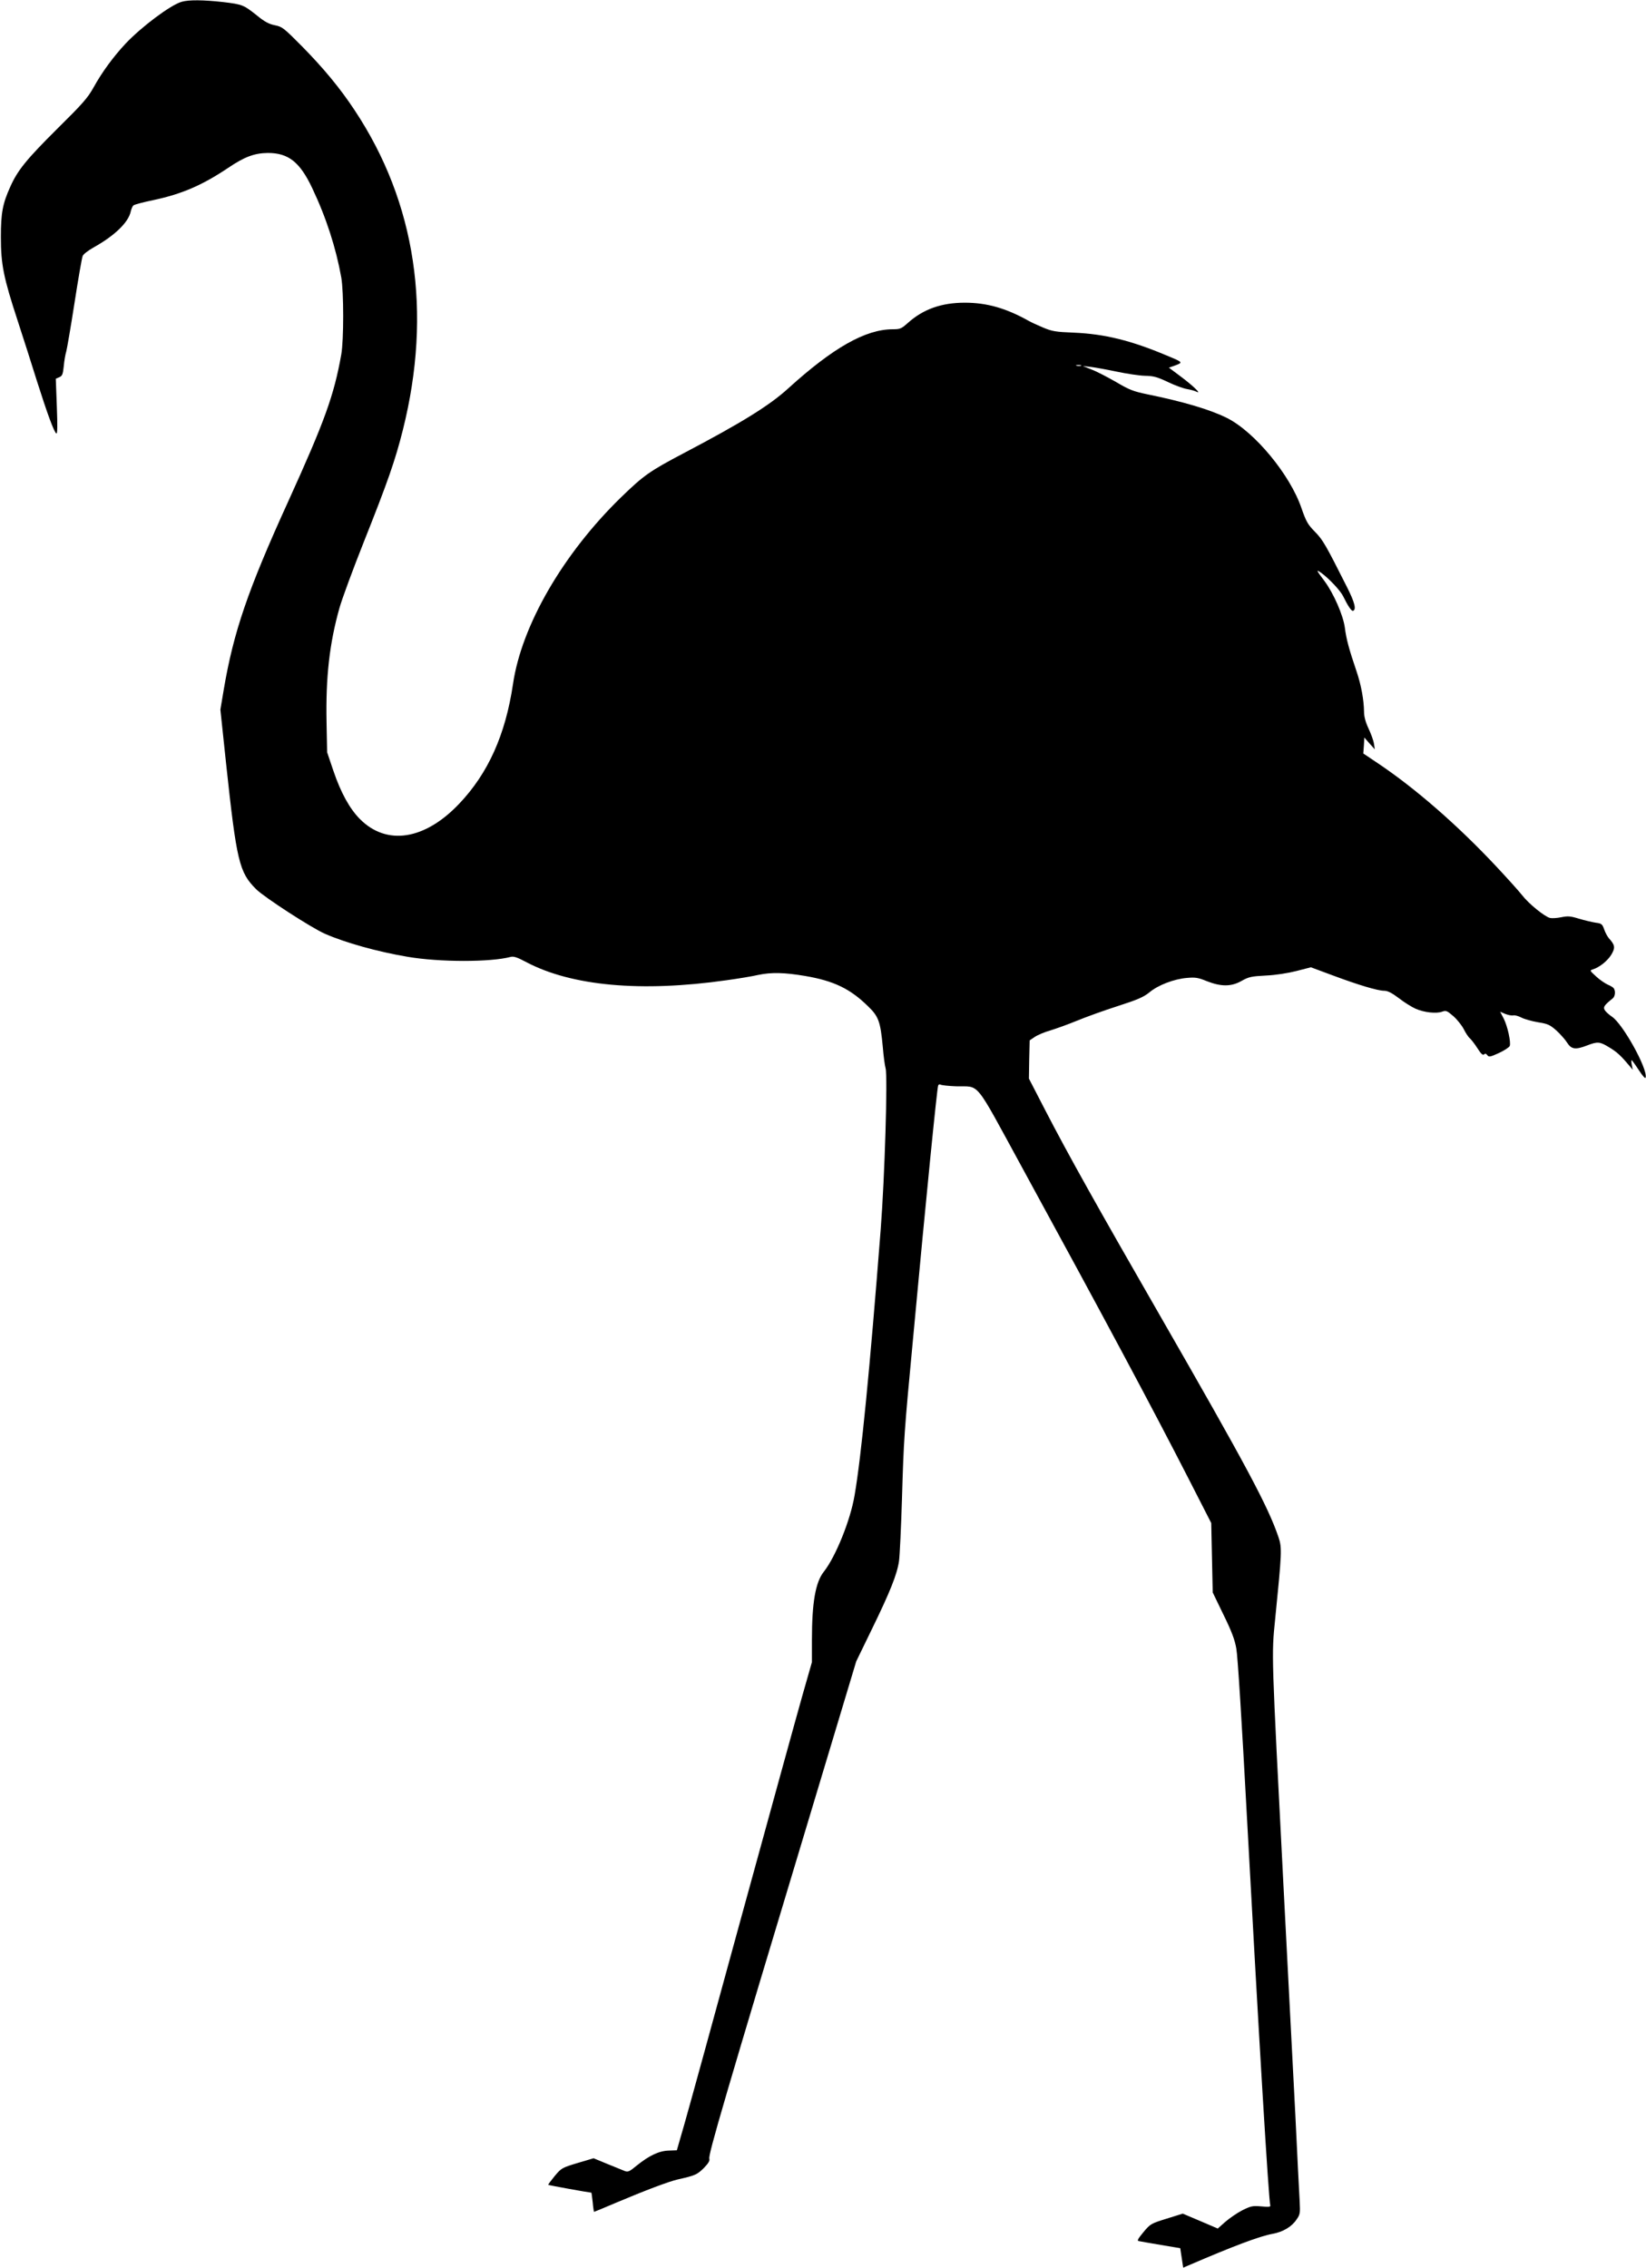
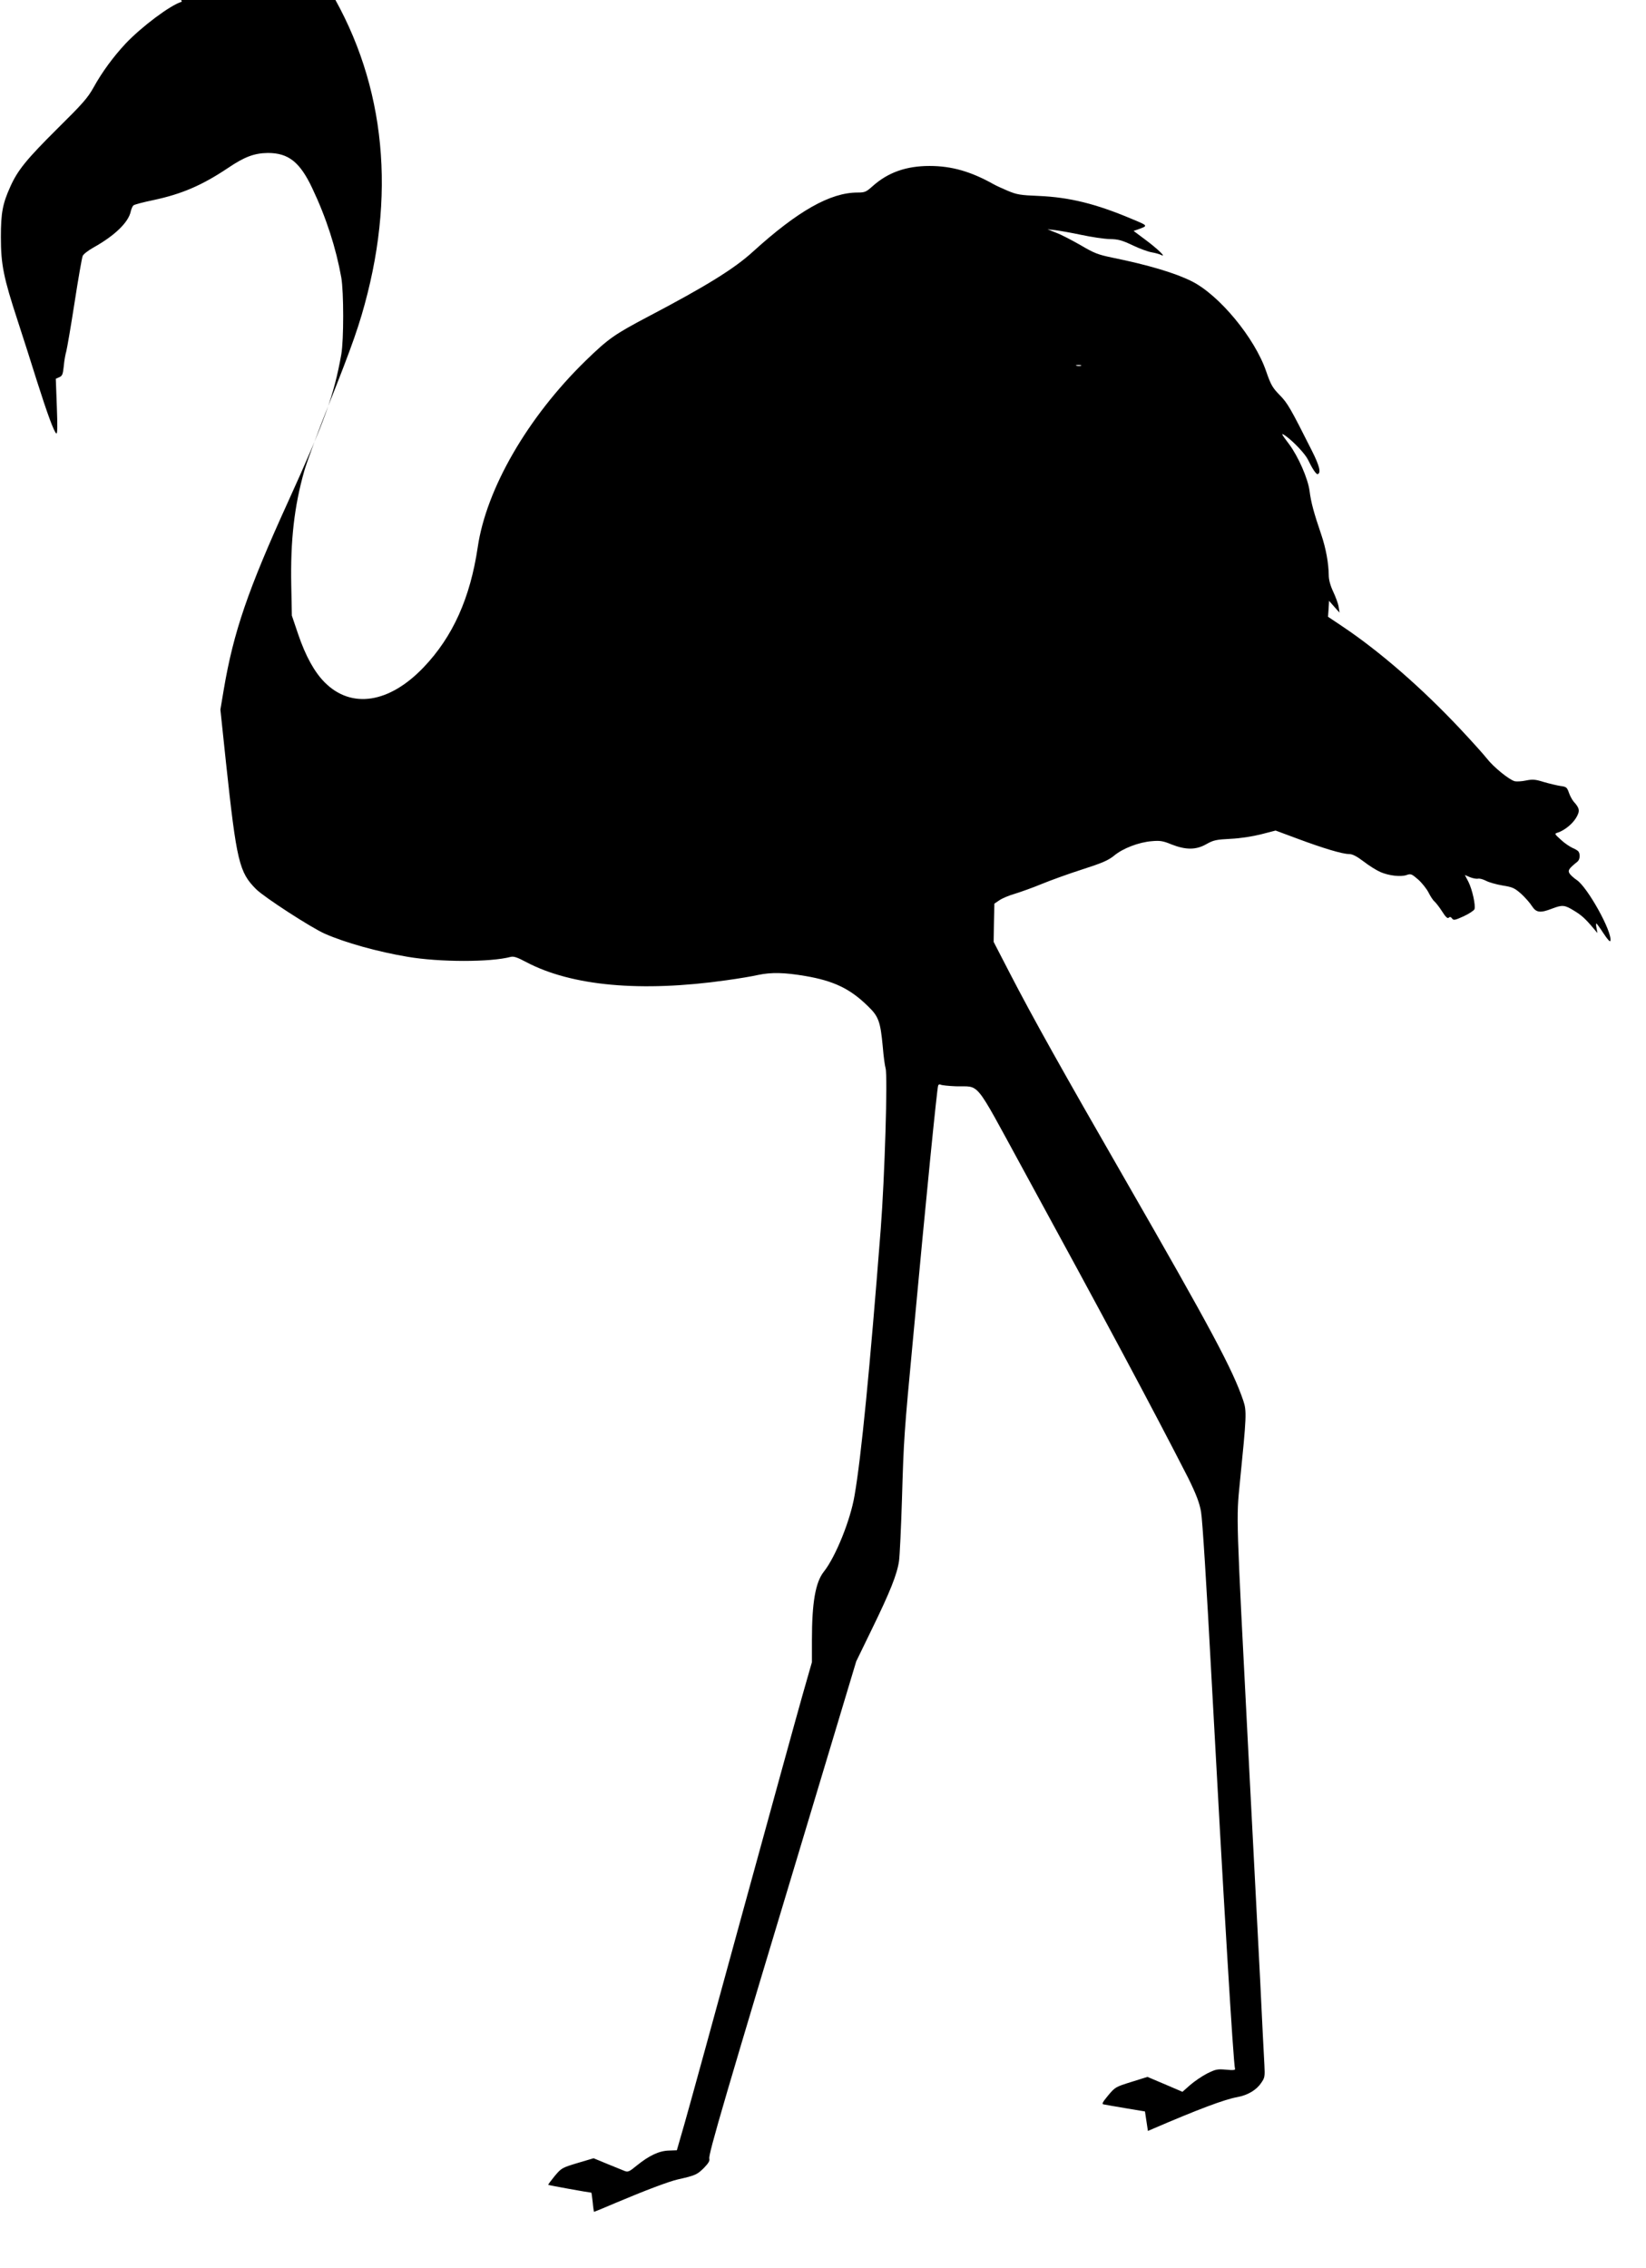
<svg xmlns="http://www.w3.org/2000/svg" version="1.0" width="1115pt" height="1536pt" viewBox="0 0 1115 1536" preserveAspectRatio="xMidYMid meet">
  <g transform="translate(0,1536) scale(0.1,-0.1)" fill="#000000" stroke="none">
-     <path d="M1231 15348 c-75 -21 -272 -169 -380 -283 -83 -89 -159 -192 -216 -295 -41 -74 -75 -112 -250 -285 -204 -203 -265 -277 -315 -389 -52 -115 -64 -177 -64 -341 0 -187 18 -275 114 -568 38 -117 97 -300 130 -407 70 -220 116 -347 132 -356 7 -4 8 54 3 182 l-7 189 23 10 c21 9 25 19 31 75 3 36 11 81 17 100 5 19 31 168 56 330 25 162 50 305 55 316 4 12 37 37 72 57 147 82 239 172 254 246 4 17 12 35 18 40 7 6 68 22 136 36 192 41 329 100 504 217 112 76 179 101 271 102 139 0 217 -62 300 -238 95 -200 161 -405 197 -606 17 -99 17 -422 0 -520 -50 -280 -112 -451 -360 -997 -273 -599 -370 -883 -436 -1272 l-23 -137 38 -360 c72 -670 89 -742 205 -857 56 -55 372 -260 465 -301 139 -61 358 -122 560 -156 217 -37 561 -37 697 -1 21 6 45 -2 107 -35 307 -162 777 -205 1355 -123 80 11 177 27 215 36 91 19 178 17 320 -7 193 -33 304 -86 425 -205 72 -69 84 -104 100 -275 5 -63 14 -128 19 -145 15 -53 -6 -738 -33 -1090 -74 -950 -132 -1543 -177 -1802 -28 -169 -129 -417 -208 -517 -57 -71 -81 -210 -81 -462 l0 -151 -64 -224 c-35 -123 -217 -784 -405 -1469 -187 -685 -364 -1328 -393 -1429 l-53 -184 -55 -2 c-66 -2 -133 -34 -216 -101 -51 -42 -60 -46 -83 -37 -14 6 -67 27 -118 48 l-92 38 -108 -32 c-106 -32 -110 -34 -156 -89 -25 -31 -45 -57 -43 -59 2 -3 274 -52 292 -53 1 0 5 -29 9 -65 3 -36 8 -65 9 -65 2 0 68 27 147 61 199 84 360 145 422 159 116 26 129 32 174 76 32 33 42 50 38 64 -8 27 97 387 721 2457 l274 911 104 214 c126 258 173 376 186 466 5 37 14 227 20 422 12 404 14 439 76 1095 90 971 161 1678 169 1703 3 8 10 10 17 6 7 -4 53 -9 103 -11 167 -5 118 56 446 -545 558 -1022 885 -1633 1128 -2108 l156 -305 5 -235 5 -235 73 -151 c55 -112 77 -170 87 -230 9 -46 38 -510 70 -1109 80 -1480 149 -2631 160 -2662 3 -9 -12 -11 -61 -6 -59 5 -69 3 -128 -26 -35 -18 -86 -53 -115 -78 l-52 -46 -119 51 -118 50 -109 -34 c-106 -33 -110 -35 -157 -91 -38 -46 -45 -59 -32 -61 10 -2 77 -14 149 -26 l132 -22 10 -66 10 -66 35 15 c304 131 485 199 570 214 71 13 130 48 162 96 25 35 26 44 22 123 -3 47 -16 308 -29 580 -14 272 -50 968 -80 1545 -83 1611 -82 1570 -57 1820 45 448 47 482 23 553 -71 210 -219 486 -806 1507 -416 723 -619 1085 -775 1387 l-110 213 2 130 3 129 34 23 c19 13 66 33 105 44 39 12 121 41 181 66 61 25 185 70 276 99 137 44 175 61 215 93 58 49 167 91 255 98 56 5 76 2 134 -22 97 -38 166 -38 236 2 48 27 66 31 164 36 66 3 149 16 208 31 l97 25 148 -55 c177 -66 305 -104 349 -104 23 0 51 -14 100 -51 37 -29 88 -60 113 -71 57 -25 139 -34 178 -20 28 10 34 7 77 -30 25 -22 57 -62 70 -87 13 -26 31 -54 41 -62 9 -8 33 -38 52 -68 24 -38 37 -50 45 -42 7 7 14 6 22 -5 10 -14 19 -13 78 14 37 17 70 39 74 48 9 25 -14 132 -41 186 l-24 46 35 -15 c20 -8 44 -12 54 -10 10 3 34 -4 54 -14 20 -11 71 -25 112 -32 69 -11 81 -17 126 -56 27 -25 60 -62 73 -83 29 -45 56 -49 136 -18 71 27 85 26 150 -14 51 -31 75 -52 137 -126 l21 -25 -6 33 c-4 17 -4 32 -1 32 2 0 24 -30 48 -67 29 -44 45 -61 47 -50 12 62 -155 362 -228 411 -21 14 -44 35 -50 46 -11 20 -3 32 54 78 17 13 21 49 8 68 -4 7 -23 18 -42 26 -19 9 -55 33 -79 56 -43 39 -43 40 -20 47 46 15 100 59 125 101 27 46 24 64 -17 109 -10 12 -25 39 -32 60 -13 37 -18 41 -58 46 -25 4 -75 16 -113 27 -58 18 -75 19 -120 10 -28 -6 -63 -8 -76 -5 -38 10 -144 96 -189 154 -22 28 -103 118 -180 200 -259 276 -544 524 -796 693 l-100 67 4 54 3 54 35 -40 36 -40 -6 39 c-3 21 -20 67 -37 103 -20 43 -30 81 -30 112 -1 80 -19 181 -51 275 -51 150 -69 217 -79 295 -11 84 -76 232 -138 316 -56 74 -59 81 -23 56 54 -39 132 -122 150 -160 30 -62 56 -101 66 -98 24 8 13 55 -40 160 -146 290 -164 321 -218 376 -48 49 -59 68 -91 160 -77 226 -317 516 -504 610 -114 57 -296 111 -542 161 -91 19 -119 29 -210 83 -58 33 -132 72 -165 84 l-60 24 55 -6 c30 -4 109 -18 175 -32 66 -14 152 -27 190 -28 59 -1 84 -8 156 -42 47 -23 106 -44 130 -48 24 -4 53 -12 64 -18 39 -19 -26 43 -108 104 l-79 59 29 10 c71 26 72 24 -43 72 -242 102 -420 146 -629 155 -125 5 -148 9 -210 35 -38 16 -81 36 -95 44 -153 86 -284 124 -434 124 -159 0 -282 -44 -386 -137 -44 -39 -52 -43 -102 -43 -185 0 -405 -125 -708 -400 -127 -116 -316 -233 -710 -440 -231 -122 -268 -148 -424 -299 -392 -382 -673 -867 -731 -1264 -51 -343 -168 -604 -365 -811 -233 -245 -490 -285 -671 -104 -70 70 -130 179 -180 326 l-43 127 -4 205 c-6 303 20 534 88 774 17 60 91 261 165 447 162 407 212 550 264 757 200 798 88 1541 -327 2166 -97 147 -210 284 -357 433 -123 124 -133 132 -183 142 -40 8 -70 24 -120 65 -92 73 -98 76 -230 92 -135 15 -232 16 -281 2z m6092 -2465 c-7 -2 -21 -2 -30 0 -10 3 -4 5 12 5 17 0 24 -2 18 -5z" />
+     <path d="M1231 15348 c-75 -21 -272 -169 -380 -283 -83 -89 -159 -192 -216 -295 -41 -74 -75 -112 -250 -285 -204 -203 -265 -277 -315 -389 -52 -115 -64 -177 -64 -341 0 -187 18 -275 114 -568 38 -117 97 -300 130 -407 70 -220 116 -347 132 -356 7 -4 8 54 3 182 l-7 189 23 10 c21 9 25 19 31 75 3 36 11 81 17 100 5 19 31 168 56 330 25 162 50 305 55 316 4 12 37 37 72 57 147 82 239 172 254 246 4 17 12 35 18 40 7 6 68 22 136 36 192 41 329 100 504 217 112 76 179 101 271 102 139 0 217 -62 300 -238 95 -200 161 -405 197 -606 17 -99 17 -422 0 -520 -50 -280 -112 -451 -360 -997 -273 -599 -370 -883 -436 -1272 l-23 -137 38 -360 c72 -670 89 -742 205 -857 56 -55 372 -260 465 -301 139 -61 358 -122 560 -156 217 -37 561 -37 697 -1 21 6 45 -2 107 -35 307 -162 777 -205 1355 -123 80 11 177 27 215 36 91 19 178 17 320 -7 193 -33 304 -86 425 -205 72 -69 84 -104 100 -275 5 -63 14 -128 19 -145 15 -53 -6 -738 -33 -1090 -74 -950 -132 -1543 -177 -1802 -28 -169 -129 -417 -208 -517 -57 -71 -81 -210 -81 -462 l0 -151 -64 -224 c-35 -123 -217 -784 -405 -1469 -187 -685 -364 -1328 -393 -1429 l-53 -184 -55 -2 c-66 -2 -133 -34 -216 -101 -51 -42 -60 -46 -83 -37 -14 6 -67 27 -118 48 l-92 38 -108 -32 c-106 -32 -110 -34 -156 -89 -25 -31 -45 -57 -43 -59 2 -3 274 -52 292 -53 1 0 5 -29 9 -65 3 -36 8 -65 9 -65 2 0 68 27 147 61 199 84 360 145 422 159 116 26 129 32 174 76 32 33 42 50 38 64 -8 27 97 387 721 2457 l274 911 104 214 c126 258 173 376 186 466 5 37 14 227 20 422 12 404 14 439 76 1095 90 971 161 1678 169 1703 3 8 10 10 17 6 7 -4 53 -9 103 -11 167 -5 118 56 446 -545 558 -1022 885 -1633 1128 -2108 c55 -112 77 -170 87 -230 9 -46 38 -510 70 -1109 80 -1480 149 -2631 160 -2662 3 -9 -12 -11 -61 -6 -59 5 -69 3 -128 -26 -35 -18 -86 -53 -115 -78 l-52 -46 -119 51 -118 50 -109 -34 c-106 -33 -110 -35 -157 -91 -38 -46 -45 -59 -32 -61 10 -2 77 -14 149 -26 l132 -22 10 -66 10 -66 35 15 c304 131 485 199 570 214 71 13 130 48 162 96 25 35 26 44 22 123 -3 47 -16 308 -29 580 -14 272 -50 968 -80 1545 -83 1611 -82 1570 -57 1820 45 448 47 482 23 553 -71 210 -219 486 -806 1507 -416 723 -619 1085 -775 1387 l-110 213 2 130 3 129 34 23 c19 13 66 33 105 44 39 12 121 41 181 66 61 25 185 70 276 99 137 44 175 61 215 93 58 49 167 91 255 98 56 5 76 2 134 -22 97 -38 166 -38 236 2 48 27 66 31 164 36 66 3 149 16 208 31 l97 25 148 -55 c177 -66 305 -104 349 -104 23 0 51 -14 100 -51 37 -29 88 -60 113 -71 57 -25 139 -34 178 -20 28 10 34 7 77 -30 25 -22 57 -62 70 -87 13 -26 31 -54 41 -62 9 -8 33 -38 52 -68 24 -38 37 -50 45 -42 7 7 14 6 22 -5 10 -14 19 -13 78 14 37 17 70 39 74 48 9 25 -14 132 -41 186 l-24 46 35 -15 c20 -8 44 -12 54 -10 10 3 34 -4 54 -14 20 -11 71 -25 112 -32 69 -11 81 -17 126 -56 27 -25 60 -62 73 -83 29 -45 56 -49 136 -18 71 27 85 26 150 -14 51 -31 75 -52 137 -126 l21 -25 -6 33 c-4 17 -4 32 -1 32 2 0 24 -30 48 -67 29 -44 45 -61 47 -50 12 62 -155 362 -228 411 -21 14 -44 35 -50 46 -11 20 -3 32 54 78 17 13 21 49 8 68 -4 7 -23 18 -42 26 -19 9 -55 33 -79 56 -43 39 -43 40 -20 47 46 15 100 59 125 101 27 46 24 64 -17 109 -10 12 -25 39 -32 60 -13 37 -18 41 -58 46 -25 4 -75 16 -113 27 -58 18 -75 19 -120 10 -28 -6 -63 -8 -76 -5 -38 10 -144 96 -189 154 -22 28 -103 118 -180 200 -259 276 -544 524 -796 693 l-100 67 4 54 3 54 35 -40 36 -40 -6 39 c-3 21 -20 67 -37 103 -20 43 -30 81 -30 112 -1 80 -19 181 -51 275 -51 150 -69 217 -79 295 -11 84 -76 232 -138 316 -56 74 -59 81 -23 56 54 -39 132 -122 150 -160 30 -62 56 -101 66 -98 24 8 13 55 -40 160 -146 290 -164 321 -218 376 -48 49 -59 68 -91 160 -77 226 -317 516 -504 610 -114 57 -296 111 -542 161 -91 19 -119 29 -210 83 -58 33 -132 72 -165 84 l-60 24 55 -6 c30 -4 109 -18 175 -32 66 -14 152 -27 190 -28 59 -1 84 -8 156 -42 47 -23 106 -44 130 -48 24 -4 53 -12 64 -18 39 -19 -26 43 -108 104 l-79 59 29 10 c71 26 72 24 -43 72 -242 102 -420 146 -629 155 -125 5 -148 9 -210 35 -38 16 -81 36 -95 44 -153 86 -284 124 -434 124 -159 0 -282 -44 -386 -137 -44 -39 -52 -43 -102 -43 -185 0 -405 -125 -708 -400 -127 -116 -316 -233 -710 -440 -231 -122 -268 -148 -424 -299 -392 -382 -673 -867 -731 -1264 -51 -343 -168 -604 -365 -811 -233 -245 -490 -285 -671 -104 -70 70 -130 179 -180 326 l-43 127 -4 205 c-6 303 20 534 88 774 17 60 91 261 165 447 162 407 212 550 264 757 200 798 88 1541 -327 2166 -97 147 -210 284 -357 433 -123 124 -133 132 -183 142 -40 8 -70 24 -120 65 -92 73 -98 76 -230 92 -135 15 -232 16 -281 2z m6092 -2465 c-7 -2 -21 -2 -30 0 -10 3 -4 5 12 5 17 0 24 -2 18 -5z" />
  </g>
</svg>